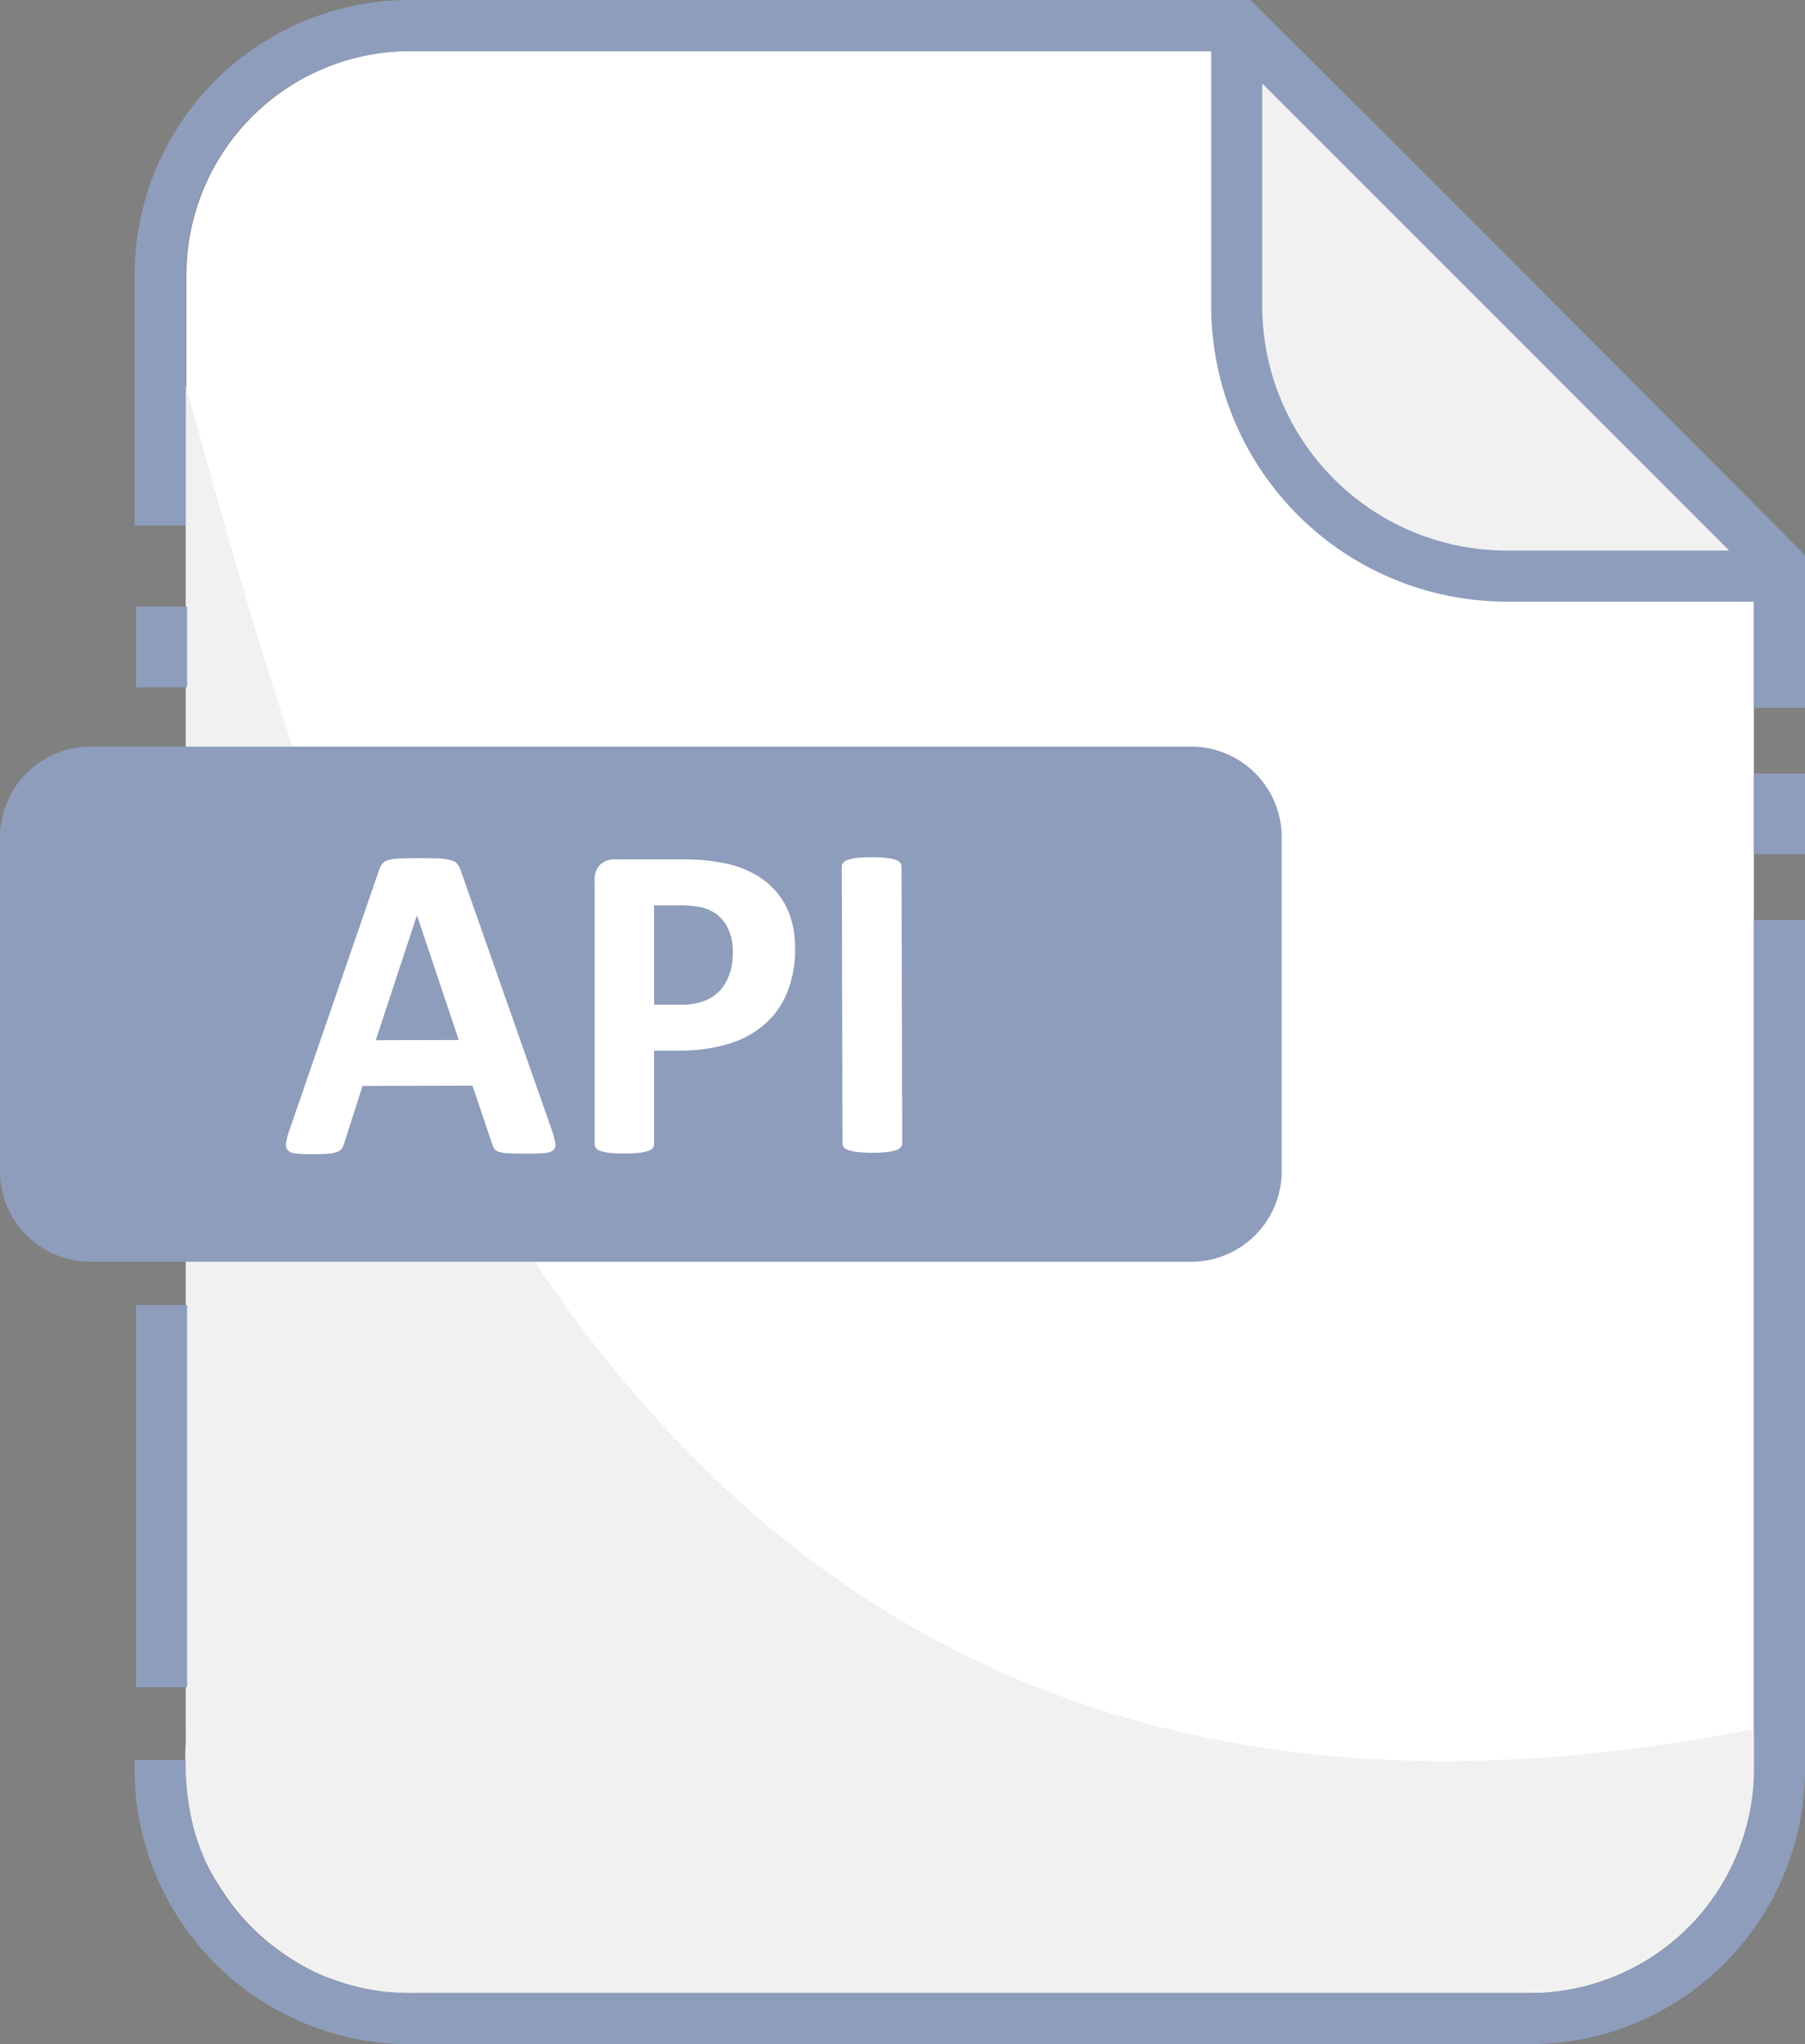
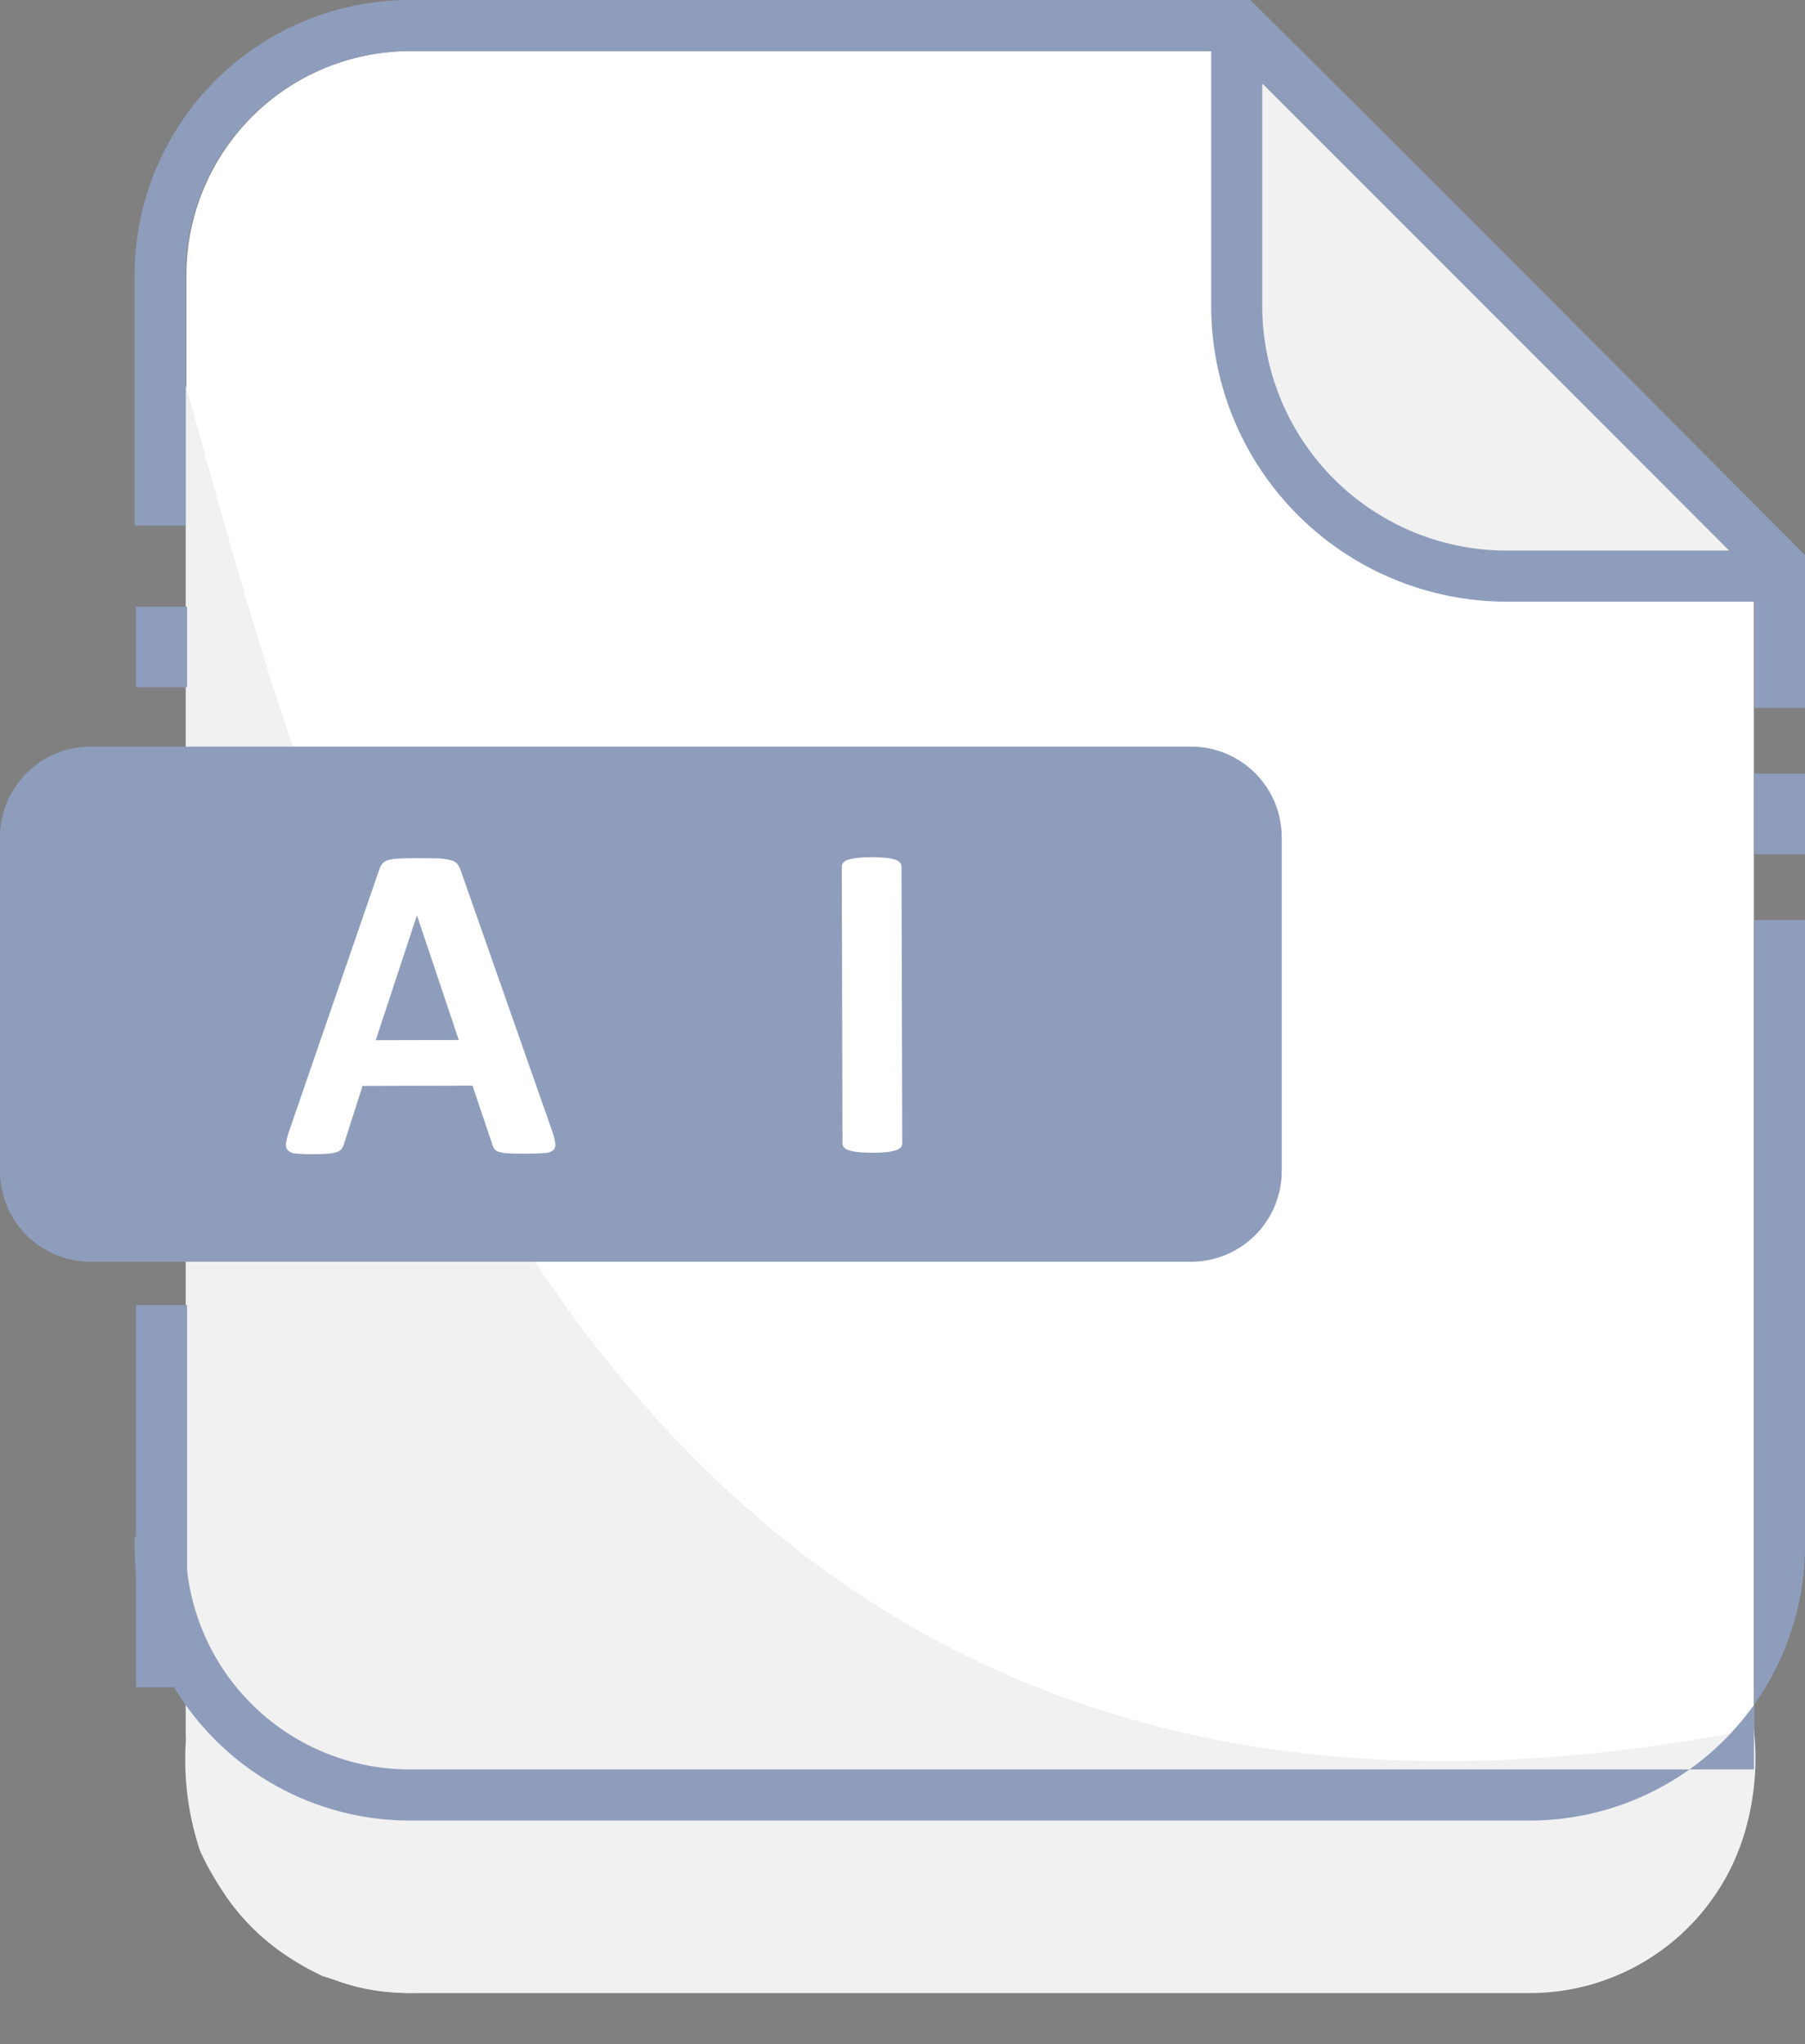
<svg xmlns="http://www.w3.org/2000/svg" id="api" width="53" height="60" viewBox="0 0 53 60">
  <rect x="0" y="0" width="53" height="60" fill="#808080" stroke="none" />
  <path id="パス_169" data-name="パス 169" d="M86.494,12.5H62.449a6.58,6.58,0,0,0-6.583,6.563V62.936A6.58,6.58,0,0,0,62.449,69.5H95.311a6.58,6.58,0,0,0,6.582-6.563V27.919c-4.862-4.891-11.358-11.414-15.4-15.419" transform="translate(-50.394 -11)" fill="#fff" />
  <path id="パス_128" data-name="パス 128" d="M55.866,94.208v39.481c0,.088,0,.2.006.292a8.451,8.451,0,0,0,.417,3.257,7.824,7.824,0,0,0,1.151,1.81,7.112,7.112,0,0,0,2.453,1.863l.323.1a5.825,5.825,0,0,0,1.964.384c.236.019.473,0,.71,0H94.962a8.309,8.309,0,0,0,2.011-.2,7.017,7.017,0,0,0,2.8-1.521,6.881,6.881,0,0,0,1.385-1.794,7.444,7.444,0,0,0,.751-4.226c-34.616,6.87-42.094-25.486-46.047-39.449" transform="translate(-50.413 -82.906)" fill="#f1f1f1" />
  <path id="パス_129" data-name="パス 129" d="M44.865,15.426V8.064A6.582,6.582,0,0,1,51.451,1.5H75.508l.986.978V2.441L90.2,16.16h-.041l.757.761v3.852h1.5V16.3l-.218-.22C87.219,11.077,80.43,4.262,76.343.217L76.124,0H51.451a8.083,8.083,0,0,0-8.085,8.064v7.362Z" transform="translate(-39.413 0)" fill="#8f9dbc" />
-   <path id="パス_130" data-name="パス 130" d="M90.914,225.026v24.933a6.582,6.582,0,0,1-6.586,6.564H51.451a6.582,6.582,0,0,1-6.586-6.564v-.278h-1.5v.278a8.083,8.083,0,0,0,8.085,8.064H84.329a8.083,8.083,0,0,0,8.084-8.064V225.026Z" transform="translate(-39.413 -198.022)" fill="#8f9dbc" />
+   <path id="パス_130" data-name="パス 130" d="M90.914,225.026v24.933H51.451a6.582,6.582,0,0,1-6.586-6.564v-.278h-1.5v.278a8.083,8.083,0,0,0,8.085,8.064H84.329a8.083,8.083,0,0,0,8.084-8.064V225.026Z" transform="translate(-39.413 -198.022)" fill="#8f9dbc" />
  <rect id="長方形_237" data-name="長方形 237" width="1.5" height="2.365" transform="translate(51.5 22.706)" fill="#8f9dbc" />
  <path id="パス_131" data-name="パス 131" d="M333.32,34.057h.041L319.643,20.339v.037c3.838,3.809,9.3,9.283,13.677,13.681" transform="translate(-282.578 -17.898)" fill="#161719" />
  <path id="パス_133" data-name="パス 133" d="M319.643,20.339v6.546a7.181,7.181,0,0,0,7.173,7.173h6.546Z" transform="translate(-282.578 -17.898)" fill="#f1f1f1" />
  <path id="パス_134" data-name="パス 134" d="M324.359,16.082c-4.981-5-11.777-11.819-15.868-15.865L308.272,0h-1.13V8.987a8.683,8.683,0,0,0,8.673,8.673h8.763V16.3Zm-8.544.078a7.181,7.181,0,0,1-7.173-7.173V2.441L322.361,16.16h-6.546Z" transform="translate(-271.578 0)" fill="#8f9dbc" />
  <rect id="長方形_239" data-name="長方形 239" width="1.5" height="11.216" transform="translate(3.994 38.307)" fill="#8f9dbc" />
  <rect id="長方形_240" data-name="長方形 240" width="1.5" height="2.365" transform="translate(3.994 17.808)" fill="#8f9dbc" />
  <path id="パス_136" data-name="パス 136" d="M45.408,197.741H13.093a2.66,2.66,0,0,1-2.66-2.66v-9.8a2.66,2.66,0,0,1,2.66-2.66H45.408a2.66,2.66,0,0,1,2.66,2.66v9.8a2.66,2.66,0,0,1-2.66,2.66" transform="translate(-10.433 -160.706)" fill="#8f9dbc" />
  <path id="パス_140" data-name="パス 140" d="M88.257,217.917a2.325,2.325,0,0,1,.1.378.229.229,0,0,1-.053.209.434.434,0,0,1-.259.087q-.186.017-.511.018t-.528-.009a1.3,1.3,0,0,1-.289-.039.262.262,0,0,1-.14-.083.456.456,0,0,1-.067-.139l-.582-1.726-3.228.008-.54,1.682a.538.538,0,0,1-.069.156.284.284,0,0,1-.139.1,1.017,1.017,0,0,1-.272.051q-.176.014-.462.014a4.44,4.44,0,0,1-.478-.019.365.365,0,0,1-.239-.1.259.259,0,0,1-.047-.216,2.161,2.161,0,0,1,.1-.372l2.631-7.632a.664.664,0,0,1,.093-.183.328.328,0,0,1,.169-.107,1.339,1.339,0,0,1,.322-.047q.206-.01.545-.011.392,0,.624.008A1.68,1.68,0,0,1,85.3,210a.346.346,0,0,1,.186.109.648.648,0,0,1,.1.2ZM84.3,211.623h-.007l-1.206,3.656,2.438-.006Z" transform="translate(-72.054 -184.747)" fill="#fff" />
  <path id="パス_142" data-name="パス 142" d="M218.338,218.053a.185.185,0,0,1-.043.12.3.3,0,0,1-.143.087,1.394,1.394,0,0,1-.266.054,4.495,4.495,0,0,1-.847,0,1.4,1.4,0,0,1-.269-.052.3.3,0,0,1-.143-.086.184.184,0,0,1-.043-.119l-.021-8.117a.185.185,0,0,1,.043-.12.306.306,0,0,1,.146-.087,1.479,1.479,0,0,1,.269-.054,4.461,4.461,0,0,1,.844,0,1.388,1.388,0,0,1,.266.052.305.305,0,0,1,.143.086.186.186,0,0,1,.043.12Z" transform="translate(-191.846 -184.498)" fill="#fff" />
-   <path id="パス_143" data-name="パス 143" d="M2220.2,212.022a3.4,3.4,0,0,1-.226,1.282,2.47,2.47,0,0,1-.657.94,2.9,2.9,0,0,1-1.06.581,4.9,4.9,0,0,1-1.478.2h-.718v2.743a.186.186,0,0,1-.043.12.305.305,0,0,1-.143.086,1.389,1.389,0,0,1-.266.053,4.509,4.509,0,0,1-.847,0,1.4,1.4,0,0,1-.269-.053.28.28,0,0,1-.139-.086.2.2,0,0,1-.04-.12v-7.732a.62.62,0,0,1,.163-.468.592.592,0,0,1,.428-.156h2.026q.305,0,.581.023a6.144,6.144,0,0,1,.661.1,2.928,2.928,0,0,1,.781.282,2.327,2.327,0,0,1,.674.522,2.181,2.181,0,0,1,.425.737,2.88,2.88,0,0,1,.146.947m-1.827.126a1.545,1.545,0,0,0-.159-.744,1.1,1.1,0,0,0-.392-.432,1.3,1.3,0,0,0-.488-.176,3.735,3.735,0,0,0-.528-.036h-.744v2.916h.784a1.894,1.894,0,0,0,.7-.113,1.2,1.2,0,0,0,.462-.316,1.373,1.373,0,0,0,.273-.485,1.967,1.967,0,0,0,.093-.614" transform="translate(-2196.854 -184.188)" fill="#fff" />
</svg>